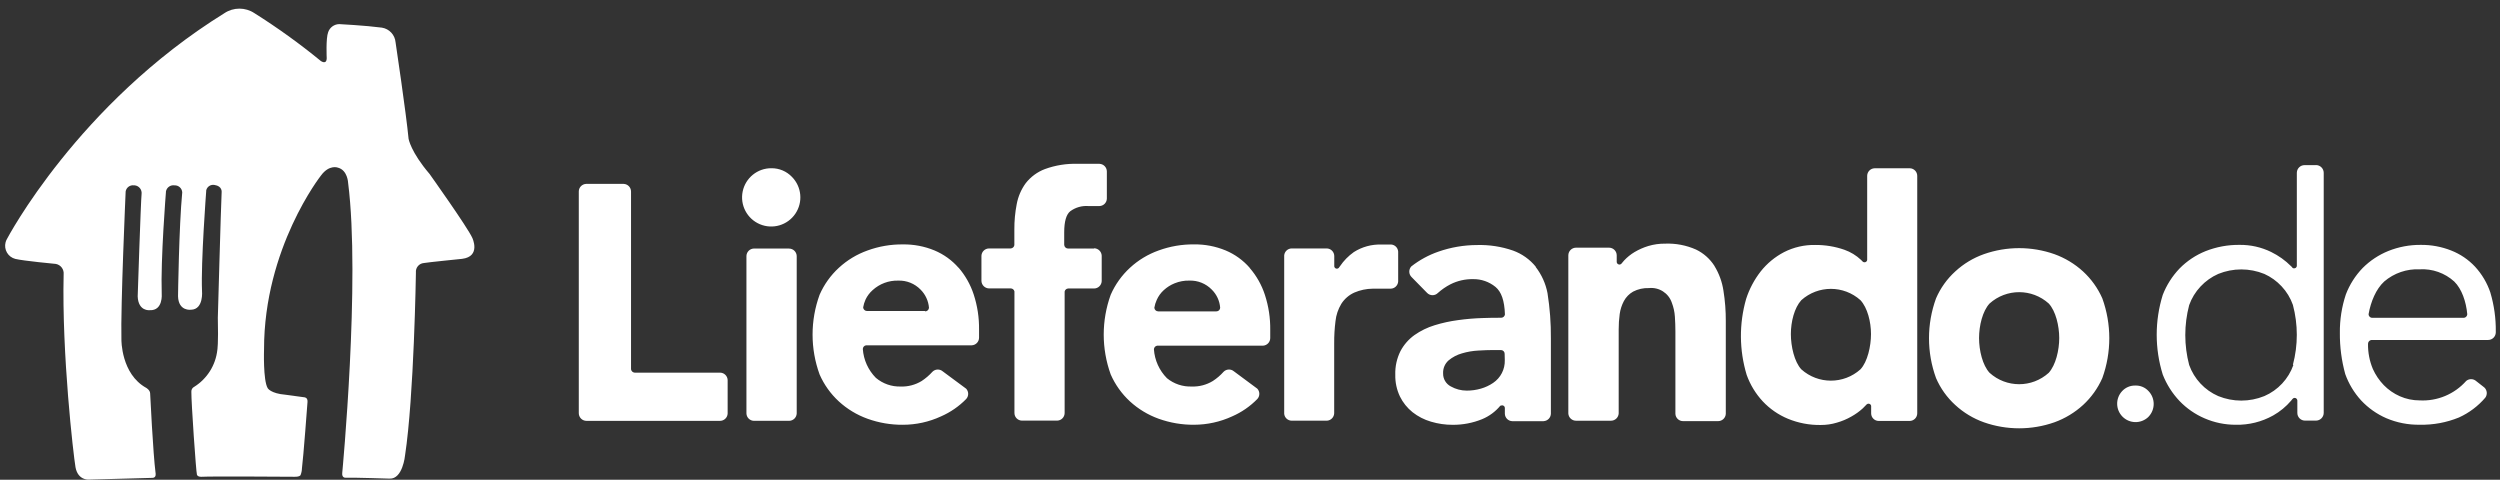
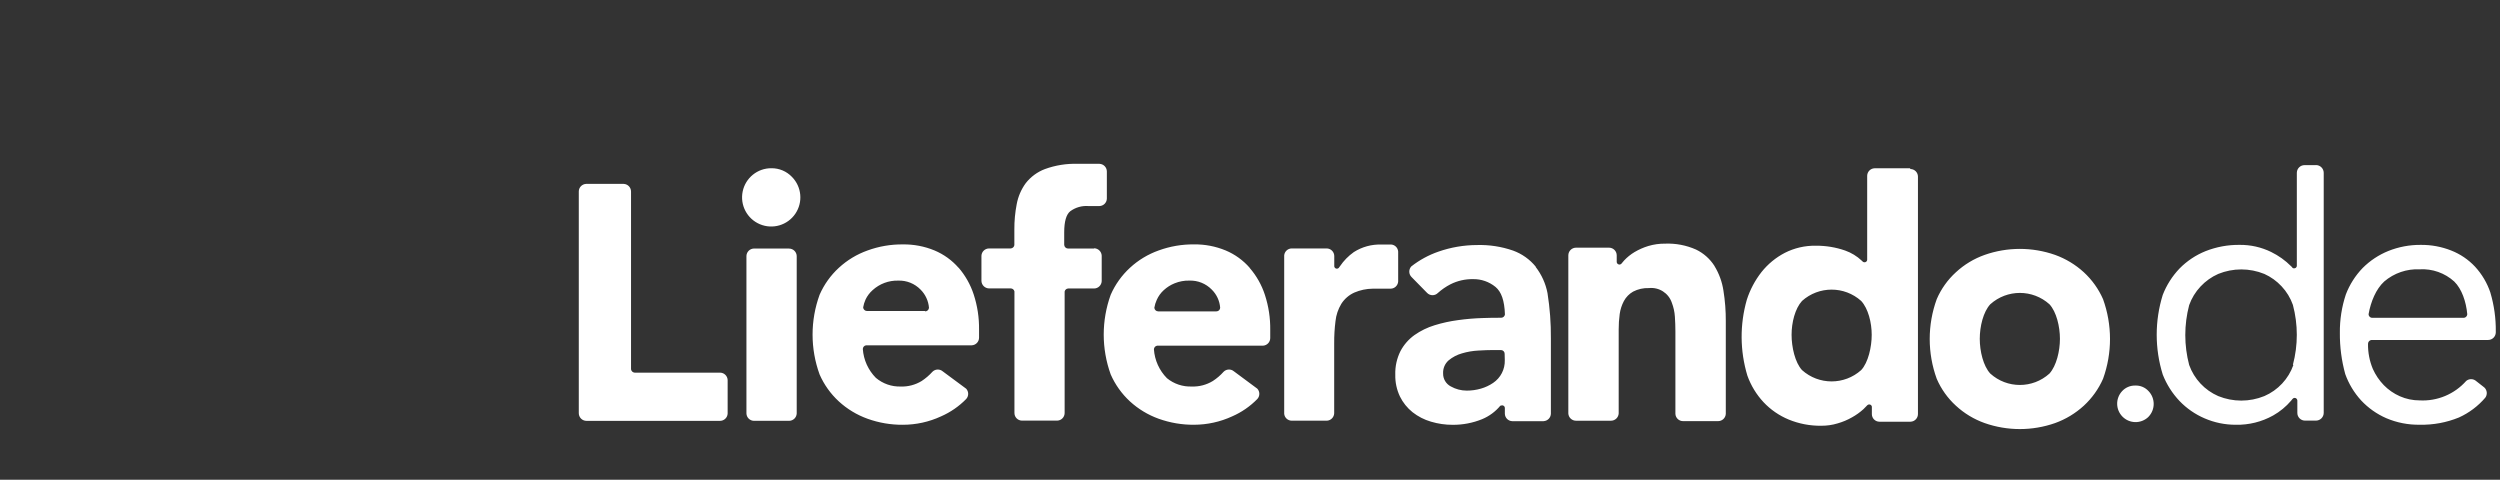
<svg xmlns="http://www.w3.org/2000/svg" height="52" viewBox="0 0 271 52" width="271">
  <rect x="0" y="0" width="271" height="52" fill="#333333" stroke="none" />
  <g fill="#fff" transform="translate(.545 .545)">
-     <path d="m41.549 11.668c-.714-.818-1.607-1.462-2.609-1.882-1.087-.45-2.255-.672-3.432-.655-1.303-.013-2.598.209-3.823.655-1.156.411-2.216 1.051-3.118 1.882-.891.819-1.601 1.814-2.086 2.923-1.014 2.789-1.014 5.847 0 8.636.485 1.108 1.196 2.104 2.086 2.923.904.828 1.964 1.468 3.118 1.882 1.226.44 2.52.66 3.823.65 1.428.001 2.84-.309 4.136-.909 1.021-.447 1.947-1.085 2.727-1.882.29-.316.29-.802 0-1.118l-2.486-1.841-.177-.127c-.324-.185-.731-.132-.995.132-.346.384-.74.721-1.173 1.005-.683.416-1.473.623-2.273.595-.981.027-1.937-.308-2.686-.941-.83-.84-1.332-1.949-1.414-3.127.004-.201.152-.369.35-.4h11.463c.439-.022.784-.383.786-.823v-.877c.018-1.291-.177-2.577-.577-3.804-.35-1.074-.911-2.068-1.65-2.923m-3.636 4.709h-6.286c-.219-.002-.399-.172-.414-.391.051-.296.14-.585.264-.859.183-.384.441-.727.759-1.009.757-.692 1.752-1.063 2.777-1.036.911-.032 1.792.323 2.427.977.527.527.85 1.225.909 1.968-.014.218-.195.389-.414.391m18.3-6.813h-2.827c-.217-.009-.391-.183-.4-.4v-1.364c0-1.155.218-1.923.65-2.273.564-.417 1.259-.619 1.959-.568h1.209c.442-.01.797-.367.805-.809v-2.954c-.009-.442-.363-.799-.805-.814h-2.354c-1.21-.04-2.417.153-3.554.568-.821.31-1.542.84-2.082 1.532-.492.675-.826 1.451-.977 2.273-.175.898-.26 1.812-.255 2.727v1.718c-.032.198-.199.346-.4.355h-2.354c-.441.007-.799.359-.814.8v2.727c.016.439.37.791.809.805h2.354c.197-.005.37.13.414.323v13.181c-.003.447.353.815.8.827h3.841c.439-.014.791-.37.8-.809v-13.181c.037-.186.197-.323.386-.332h2.823c.438-.012.792-.362.809-.8v-2.759c-.019-.441-.377-.791-.818-.8m-34.985-8.677c-1.507-.011-2.812 1.045-3.116 2.521-.304 1.476.476 2.962 1.865 3.548s2.998.111 3.844-1.137c.846-1.247.693-2.918-.365-3.991-.58-.609-1.386-.95-2.227-.941m1.886 8.704h-3.768c-.445.002-.81.355-.827.8v17.077c.014.441.372.793.814.8h3.818c.442-.007.801-.358.818-.8v-17.072c-.017-.447-.385-.8-.832-.8m65.248-.436h-1.018c-1.063-.04-2.113.245-3.009.818-.586.415-1.093.932-1.495 1.527l-.073.095c-.014.027-.031.053-.05.077-.053.063-.131.1-.214.1-.142.002-.264-.101-.286-.241v-1.141c-.01-.452-.379-.814-.832-.814h-3.773c-.427 0-.783.325-.823.75v17.177c.039.417.386.738.805.745h3.832c.429-.026.768-.375.782-.805v-7.591c-.005-.799.042-1.598.141-2.391.07-.668.287-1.312.636-1.886.342-.535.834-.959 1.414-1.218.625-.268 1.297-.41 1.977-.418h1.954c.43-.008.783-.343.814-.773v-3.245c-.026-.426-.373-.762-.8-.773m-15.295 2.527c-.713-.819-1.606-1.463-2.609-1.882-1.086-.449-2.252-.672-3.427-.655-1.305-.013-2.601.209-3.827.655-1.156.411-2.216 1.051-3.118 1.882-.889.82-1.6 1.815-2.086 2.923-1.009 2.79-1.009 5.846 0 8.636.487 1.108 1.197 2.103 2.086 2.923.904.828 1.964 1.468 3.118 1.882 1.228.44 2.523.66 3.827.65 1.428-.002 2.839-.312 4.136-.909 1.022-.446 1.948-1.085 2.727-1.882.29-.316.29-.802 0-1.118l-2.482-1.841-.177-.127c-.324-.185-.731-.132-.995.132-.344.386-.739.724-1.173 1.005-.683.416-1.473.623-2.273.595-.978.04-1.938-.28-2.695-.9-.831-.839-1.333-1.949-1.414-3.127.004-.201.152-.369.35-.4h11.472c.439-.022.784-.383.786-.823v-.877c.018-1.291-.177-2.577-.577-3.804-.349-1.075-.91-2.069-1.65-2.923m-3.636 4.709h-6.286c-.219-.002-.399-.172-.414-.391.049-.297.138-.586.264-.859.177-.399.435-.757.759-1.05.346-.317.746-.57 1.182-.745.505-.205 1.046-.304 1.591-.291.912-.032 1.795.323 2.432.977.531.525.854 1.224.909 1.968-.007.218-.186.391-.405.391m-53.758 6.641h-9.318c-.197-.017-.355-.168-.382-.364v-19.272c-.002-.44-.347-.801-.786-.823h-4.091c-.441.022-.787.386-.786.827v24.027c0 .221.088.432.244.588.156.156.368.244.588.244h14.477c.445 0.0.81-.351.827-.795v-3.636c-.019-.433-.367-.779-.8-.795m172.918-22.495h-1.182c-.458-0-.831.369-.836.827v10.113c-.011.078-.053.147-.116.194-.063.046-.143.065-.22.052-.049-.004-.095-.023-.132-.055-.01-.015-.024-.028-.041-.036v-.027l-.118-.114c-.627-.627-1.354-1.146-2.15-1.536-1.066-.522-2.24-.787-3.427-.773-1.261-.015-2.513.215-3.686.677-1.062.427-2.025 1.069-2.827 1.886-.787.825-1.405 1.796-1.818 2.859-.874 2.812-.874 5.824 0 8.636.415 1.063 1.033 2.035 1.818 2.864.772.806 1.7 1.448 2.727 1.886 1.065.46 2.213.695 3.373.691 1.417.031 2.817-.317 4.054-1.009.739-.418 1.399-.962 1.95-1.609l.082-.105.073-.086c.053-.066.133-.104.218-.105.152.001.279.117.295.268v1.364c-.001.22.085.432.241.588.155.156.366.244.587.244h1.195c.459-.002.831-.373.836-.832v-26.036c-.005-.459-.377-.829-.836-.832m-2.45 21.668c-.534 1.514-1.676 2.737-3.15 3.373-1.603.653-3.397.653-5 0-1.47-.641-2.61-1.862-3.15-3.373-.559-2.126-.559-4.36 0-6.486.268-.75.687-1.437 1.232-2.018.541-.579 1.193-1.043 1.918-1.364 1.603-.653 3.397-.653 5 0 .706.318 1.341.774 1.868 1.341.545.58.963 1.267 1.227 2.018.564 2.125.564 4.361 0 6.486m21.413-7.804c-.35-1.05-.918-2.013-1.668-2.827-.721-.77-1.605-1.369-2.586-1.754-1.049-.415-2.168-.621-3.295-.609-1.203-.012-2.397.212-3.514.659-1.046.422-1.995 1.051-2.791 1.85-.792.821-1.41 1.794-1.818 2.859-.447 1.345-.666 2.755-.65 4.173-.013 1.506.183 3.007.582 4.459.378 1.058.964 2.03 1.723 2.859.768.822 1.696 1.478 2.727 1.927 1.149.49 2.388.731 3.636.709 1.453.031 2.896-.236 4.241-.786 1.097-.498 2.072-1.23 2.854-2.145.251-.341.208-.815-.1-1.105l-.964-.755c-.307-.213-.718-.195-1.005.045-1.272 1.432-3.127 2.209-5.041 2.109-.745.003-1.483-.152-2.164-.455-.645-.286-1.229-.692-1.723-1.195-.496-.513-.899-1.108-1.191-1.759-.36-.863-.538-1.792-.523-2.727 0-.209.156-.386.364-.414h12.654c.451 0.0.819-.359.832-.809v-.105c.017-1.426-.181-2.846-.586-4.214m-2.873 2.727h-9.977c-.2-.023-.351-.19-.355-.391.241-1.364.805-2.727 1.695-3.545 1.069-.914 2.445-1.387 3.85-1.323 1.374-.077 2.721.399 3.741 1.323.823.805 1.291 2.195 1.414 3.55-.011.197-.159.359-.355.386m-35.649 7.341c-.537-.008-1.051.213-1.414.609-.733.789-.708 2.016.057 2.775.764.758 1.992.773 2.775.034l.041-.045c.736-.774.736-1.99 0-2.764-.366-.405-.891-.628-1.436-.609m-64.994-12.881c-.648-.796-1.499-1.401-2.464-1.75-1.259-.437-2.586-.64-3.918-.6-1.419.005-2.828.246-4.168.714-1.064.368-2.059.91-2.945 1.605-.3.329-.288.836.027 1.15l1.695 1.727c.154.154.362.241.58.241s.426-.087.58-.241c.412-.371.87-.687 1.364-.941.756-.381 1.594-.573 2.441-.559.888-.018 1.754.282 2.441.845.636.527.973 1.473 1.023 2.986-.029.202-.201.352-.405.355-.636 0-1.314 0-2.027.032-.884.026-1.765.101-2.641.223-.862.114-1.714.299-2.545.555-.782.238-1.522.598-2.191 1.068-.634.455-1.154 1.051-1.518 1.741-.395.794-.587 1.673-.559 2.559-.018.815.155 1.623.505 2.359.324.66.79 1.24 1.364 1.7.595.467 1.274.816 2 1.027.764.229 1.557.344 2.354.341 1.09.008 2.172-.199 3.182-.609.773-.319 1.455-.823 1.986-1.468h.05c.115-.06.256-.04.35.05.055.052.087.124.086.2v.632c.014.431.356.779.786.8h3.409c.436-.021.782-.373.795-.809v-8.15c.014-1.65-.109-3.298-.368-4.927-.198-1.03-.636-1.998-1.277-2.827zm-3.359 10.136c.028.982-.449 1.91-1.264 2.459-.404.275-.849.483-1.318.618-.499.145-1.016.218-1.536.218-.608.001-1.206-.156-1.736-.455-.523-.273-.845-.819-.832-1.409-.027-.537.192-1.058.595-1.414.424-.351.916-.61 1.445-.759.575-.172 1.169-.274 1.768-.305.618-.036 1.132-.055 1.536-.055h.941c.217.007.389.187.386.405zm22.722-10.232c-.487-.761-1.177-1.372-1.991-1.764-1.054-.468-2.202-.687-3.354-.641-.615-.006-1.228.079-1.818.255-.523.159-1.025.381-1.495.659-.416.249-.796.555-1.127.909-.11.115-.213.236-.309.364-.085.078-.207.1-.313.056-.106-.044-.177-.145-.182-.26v-.714c0-.458-.37-.829-.827-.832h-3.582c-.221-.001-.434.086-.591.242-.157.156-.245.368-.245.59v17.14c.024.442.39.787.832.786h3.795c.443-.002.808-.349.832-.791v-9.091c-.002-.561.034-1.121.109-1.677.067-.494.221-.973.455-1.414.231-.428.578-.782 1-1.023.529-.273 1.119-.405 1.714-.382 1.097-.118 2.128.542 2.482 1.586.187.486.299.998.332 1.518.036.541.055 1.073.055 1.582v8.95c.022.441.386.787.827.786h3.804c.444.001.81-.348.832-.791v-10.05c.006-1.105-.079-2.209-.255-3.3-.141-.942-.469-1.846-.964-2.659m21.177-10.609h-3.832c-.439.014-.791.37-.8.809v9.132c-.019.146-.144.254-.291.25-.088.003-.172-.036-.227-.105l-.077-.082c-.029-.022-.055-.048-.077-.077-.515-.484-1.125-.855-1.791-1.091-1.022-.357-2.099-.534-3.182-.523-1.17-.022-2.326.245-3.368.777-.978.509-1.837 1.219-2.523 2.082-.7.896-1.237 1.909-1.586 2.991-.772 2.693-.751 5.55.059 8.232.382 1.068.977 2.047 1.75 2.877.765.814 1.695 1.455 2.727 1.882 1.125.463 2.333.692 3.55.673.594.004 1.186-.082 1.754-.255.545-.154 1.068-.373 1.559-.655.445-.245.86-.541 1.236-.882l.327-.332.091-.095c.055-.057.13-.09.209-.091.142-.004.266.096.291.236v.818c.002.446.359.808.805.818h3.391c.446-.015.8-.381.8-.827v-25.736c.003-.447-.353-.815-.8-.827m-5.354 21.795c-1.825 1.636-4.589 1.636-6.413 0-.755-.818-1.132-2.486-1.132-3.823s.377-2.845 1.132-3.673c1.825-1.636 4.589-1.636 6.413 0 .764.827 1.141 2.354 1.141 3.673 0 1.318-.377 3.004-1.141 3.823m24.136-10.604c-.903-.827-1.962-1.466-3.114-1.882-2.473-.868-5.168-.868-7.641 0-1.155.41-2.214 1.05-3.114 1.882-.892.813-1.6 1.806-2.077 2.914-1.015 2.789-1.015 5.847 0 8.636.478 1.108 1.186 2.101 2.077 2.914.9.831 1.96 1.471 3.114 1.882 2.473.868 5.168.868 7.641 0 1.152-.415 2.21-1.055 3.114-1.882.887-.818 1.595-1.81 2.082-2.914 1.007-2.791 1.007-5.845 0-8.636-.486-1.104-1.195-2.096-2.082-2.914m-3.727 10.982c-1.821 1.646-4.593 1.646-6.413 0-.759-.818-1.141-2.418-1.141-3.768s.382-2.927 1.141-3.745c1.823-1.64 4.59-1.64 6.413 0 .759.818 1.136 2.418 1.136 3.745s-.377 2.923-1.136 3.768" transform="translate(61.817 16.818)" />
-     <path d="m23.781.882c.986-.655 2.268-.655 3.254 0 2.503 1.577 4.906 3.307 7.195 5.182 0 0 .623.455.641-.3 0 0-.105-2.164.159-2.827.177-.515.66-.863 1.205-.868 0 0 2.823.145 4.618.382.802.127 1.414.786 1.482 1.595 0 0 1.15 7.7 1.409 10.454 0 0 .227 1.414 2.273 3.809 0 0 4.127 5.791 4.636 6.932 0 0 .968 2.018-1.109 2.273 0 0-3.795.382-4.154.455-.249.023-.479.144-.638.337-.16.193-.236.441-.212.69-.002.011-.002.021 0 .032 0 0-.2 13.386-1.182 19.818 0 0-.25 2.554-1.668 2.491 0 0-3.895-.127-4.8-.1 0 0-.395.027-.336-.523 0 0 1.982-20.881.636-31.445 0 0-.05-1.364-1.1-1.641 0 0-.941-.382-1.85.864 0 0-6.173 7.845-6.163 18.845 0 0-.114 3.336.395 4.191 0 0 .314.582 1.927.714l2.041.277s.382 0 .35.495c0 0-.455 6.127-.605 7.213-.006.249-.057.496-.15.727 0 0-.073.205-.714.182 0 0-9.009-.064-10 0 0 0-.423.041-.518-.223-.095-.264-.623-7.909-.605-8.995-.014-.226.11-.437.314-.536 1.396-.876 2.316-2.34 2.5-3.977 0 0 .127-.636.055-3.504 0 0 .327-11.745.414-13.636 0 0 .073-.636-.764-.759-.409-.085-.812.171-.909.577v.068s-.586 7.727-.455 10.836c0 0 .2 2.004-1.186 2.041 0 0-1.364.205-1.414-1.464 0 0 .1-7.536.455-11.259-.022-.438-.393-.777-.832-.759-.445-.071-.864.232-.936.677v.068c0 .023-.582 7.204-.455 11.013 0 0 .168 1.845-1.305 1.773 0 0-1.232.15-1.3-1.491 0 0 .336-10.318.423-11.118.024-.221-.04-.442-.179-.615-.139-.173-.341-.284-.562-.308h-.082c-.212-.031-.427.024-.598.153-.171.129-.283.321-.311.533v.077c0 .027-.55 12.336-.455 15.959 0 0-.05 3.727 2.7 5.236 0 0 .405.236.414.591 0 0 .314 6.545.591 8.659 0 0 .105.5-.35.5l-6.918.191s-1.15.082-1.414-1.341c-.227-1.327-1.491-12.25-1.286-20.909.055-.538-.31-1.029-.841-1.132 0 0-3.545-.332-4.4-.545-.378-.097-.701-.341-.899-.677s-.254-.737-.156-1.114c.033-.131.085-.257.155-.373 0 0 7.659-14.613 23.568-24.472z" />
+     <path d="m41.549 11.668c-.714-.818-1.607-1.462-2.609-1.882-1.087-.45-2.255-.672-3.432-.655-1.303-.013-2.598.209-3.823.655-1.156.411-2.216 1.051-3.118 1.882-.891.819-1.601 1.814-2.086 2.923-1.014 2.789-1.014 5.847 0 8.636.485 1.108 1.196 2.104 2.086 2.923.904.828 1.964 1.468 3.118 1.882 1.226.44 2.52.66 3.823.65 1.428.001 2.84-.309 4.136-.909 1.021-.447 1.947-1.085 2.727-1.882.29-.316.29-.802 0-1.118l-2.486-1.841-.177-.127c-.324-.185-.731-.132-.995.132-.346.384-.74.721-1.173 1.005-.683.416-1.473.623-2.273.595-.981.027-1.937-.308-2.686-.941-.83-.84-1.332-1.949-1.414-3.127.004-.201.152-.369.35-.4h11.463c.439-.022.784-.383.786-.823v-.877c.018-1.291-.177-2.577-.577-3.804-.35-1.074-.911-2.068-1.65-2.923m-3.636 4.709h-6.286c-.219-.002-.399-.172-.414-.391.051-.296.14-.585.264-.859.183-.384.441-.727.759-1.009.757-.692 1.752-1.063 2.777-1.036.911-.032 1.792.323 2.427.977.527.527.85 1.225.909 1.968-.014.218-.195.389-.414.391m18.3-6.813h-2.827c-.217-.009-.391-.183-.4-.4v-1.364c0-1.155.218-1.923.65-2.273.564-.417 1.259-.619 1.959-.568h1.209c.442-.01.797-.367.805-.809v-2.954c-.009-.442-.363-.799-.805-.814h-2.354c-1.21-.04-2.417.153-3.554.568-.821.31-1.542.84-2.082 1.532-.492.675-.826 1.451-.977 2.273-.175.898-.26 1.812-.255 2.727v1.718c-.032.198-.199.346-.4.355h-2.354c-.441.007-.799.359-.814.8v2.727c.016.439.37.791.809.805h2.354c.197-.005.37.13.414.323v13.181c-.003.447.353.815.8.827h3.841c.439-.014.791-.37.8-.809v-13.181c.037-.186.197-.323.386-.332h2.823c.438-.012.792-.362.809-.8v-2.759c-.019-.441-.377-.791-.818-.8m-34.985-8.677c-1.507-.011-2.812 1.045-3.116 2.521-.304 1.476.476 2.962 1.865 3.548s2.998.111 3.844-1.137c.846-1.247.693-2.918-.365-3.991-.58-.609-1.386-.95-2.227-.941m1.886 8.704h-3.768c-.445.002-.81.355-.827.8v17.077c.014.441.372.793.814.8h3.818c.442-.007.801-.358.818-.8v-17.072c-.017-.447-.385-.8-.832-.8m65.248-.436h-1.018c-1.063-.04-2.113.245-3.009.818-.586.415-1.093.932-1.495 1.527l-.073.095c-.014.027-.031.053-.05.077-.053.063-.131.1-.214.1-.142.002-.264-.101-.286-.241v-1.141c-.01-.452-.379-.814-.832-.814h-3.773c-.427 0-.783.325-.823.75v17.177c.039.417.386.738.805.745h3.832c.429-.026.768-.375.782-.805v-7.591c-.005-.799.042-1.598.141-2.391.07-.668.287-1.312.636-1.886.342-.535.834-.959 1.414-1.218.625-.268 1.297-.41 1.977-.418h1.954c.43-.008.783-.343.814-.773v-3.245c-.026-.426-.373-.762-.8-.773m-15.295 2.527c-.713-.819-1.606-1.463-2.609-1.882-1.086-.449-2.252-.672-3.427-.655-1.305-.013-2.601.209-3.827.655-1.156.411-2.216 1.051-3.118 1.882-.889.82-1.6 1.815-2.086 2.923-1.009 2.79-1.009 5.846 0 8.636.487 1.108 1.197 2.103 2.086 2.923.904.828 1.964 1.468 3.118 1.882 1.228.44 2.523.66 3.827.65 1.428-.002 2.839-.312 4.136-.909 1.022-.446 1.948-1.085 2.727-1.882.29-.316.29-.802 0-1.118l-2.482-1.841-.177-.127c-.324-.185-.731-.132-.995.132-.344.386-.739.724-1.173 1.005-.683.416-1.473.623-2.273.595-.978.04-1.938-.28-2.695-.9-.831-.839-1.333-1.949-1.414-3.127.004-.201.152-.369.35-.4h11.472c.439-.022.784-.383.786-.823v-.877c.018-1.291-.177-2.577-.577-3.804-.349-1.075-.91-2.069-1.65-2.923m-3.636 4.709h-6.286c-.219-.002-.399-.172-.414-.391.049-.297.138-.586.264-.859.177-.399.435-.757.759-1.05.346-.317.746-.57 1.182-.745.505-.205 1.046-.304 1.591-.291.912-.032 1.795.323 2.432.977.531.525.854 1.224.909 1.968-.007.218-.186.391-.405.391m-53.758 6.641h-9.318c-.197-.017-.355-.168-.382-.364v-19.272c-.002-.44-.347-.801-.786-.823h-4.091c-.441.022-.787.386-.786.827v24.027c0 .221.088.432.244.588.156.156.368.244.588.244h14.477c.445 0.0.81-.351.827-.795v-3.636c-.019-.433-.367-.779-.8-.795m172.918-22.495h-1.182c-.458-0-.831.369-.836.827v10.113c-.011.078-.053.147-.116.194-.063.046-.143.065-.22.052-.049-.004-.095-.023-.132-.055-.01-.015-.024-.028-.041-.036v-.027l-.118-.114c-.627-.627-1.354-1.146-2.15-1.536-1.066-.522-2.24-.787-3.427-.773-1.261-.015-2.513.215-3.686.677-1.062.427-2.025 1.069-2.827 1.886-.787.825-1.405 1.796-1.818 2.859-.874 2.812-.874 5.824 0 8.636.415 1.063 1.033 2.035 1.818 2.864.772.806 1.7 1.448 2.727 1.886 1.065.46 2.213.695 3.373.691 1.417.031 2.817-.317 4.054-1.009.739-.418 1.399-.962 1.95-1.609l.082-.105.073-.086c.053-.066.133-.104.218-.105.152.001.279.117.295.268v1.364c-.001.22.085.432.241.588.155.156.366.244.587.244h1.195c.459-.002.831-.373.836-.832v-26.036c-.005-.459-.377-.829-.836-.832m-2.45 21.668c-.534 1.514-1.676 2.737-3.15 3.373-1.603.653-3.397.653-5 0-1.47-.641-2.61-1.862-3.15-3.373-.559-2.126-.559-4.36 0-6.486.268-.75.687-1.437 1.232-2.018.541-.579 1.193-1.043 1.918-1.364 1.603-.653 3.397-.653 5 0 .706.318 1.341.774 1.868 1.341.545.58.963 1.267 1.227 2.018.564 2.125.564 4.361 0 6.486m21.413-7.804c-.35-1.05-.918-2.013-1.668-2.827-.721-.77-1.605-1.369-2.586-1.754-1.049-.415-2.168-.621-3.295-.609-1.203-.012-2.397.212-3.514.659-1.046.422-1.995 1.051-2.791 1.85-.792.821-1.41 1.794-1.818 2.859-.447 1.345-.666 2.755-.65 4.173-.013 1.506.183 3.007.582 4.459.378 1.058.964 2.03 1.723 2.859.768.822 1.696 1.478 2.727 1.927 1.149.49 2.388.731 3.636.709 1.453.031 2.896-.236 4.241-.786 1.097-.498 2.072-1.23 2.854-2.145.251-.341.208-.815-.1-1.105l-.964-.755c-.307-.213-.718-.195-1.005.045-1.272 1.432-3.127 2.209-5.041 2.109-.745.003-1.483-.152-2.164-.455-.645-.286-1.229-.692-1.723-1.195-.496-.513-.899-1.108-1.191-1.759-.36-.863-.538-1.792-.523-2.727 0-.209.156-.386.364-.414h12.654c.451 0.0.819-.359.832-.809v-.105c.017-1.426-.181-2.846-.586-4.214m-2.873 2.727h-9.977c-.2-.023-.351-.19-.355-.391.241-1.364.805-2.727 1.695-3.545 1.069-.914 2.445-1.387 3.85-1.323 1.374-.077 2.721.399 3.741 1.323.823.805 1.291 2.195 1.414 3.55-.011.197-.159.359-.355.386m-35.649 7.341c-.537-.008-1.051.213-1.414.609-.733.789-.708 2.016.057 2.775.764.758 1.992.773 2.775.034l.041-.045c.736-.774.736-1.99 0-2.764-.366-.405-.891-.628-1.436-.609m-64.994-12.881c-.648-.796-1.499-1.401-2.464-1.75-1.259-.437-2.586-.64-3.918-.6-1.419.005-2.828.246-4.168.714-1.064.368-2.059.91-2.945 1.605-.3.329-.288.836.027 1.15l1.695 1.727c.154.154.362.241.58.241s.426-.087.58-.241c.412-.371.87-.687 1.364-.941.756-.381 1.594-.573 2.441-.559.888-.018 1.754.282 2.441.845.636.527.973 1.473 1.023 2.986-.029.202-.201.352-.405.355-.636 0-1.314 0-2.027.032-.884.026-1.765.101-2.641.223-.862.114-1.714.299-2.545.555-.782.238-1.522.598-2.191 1.068-.634.455-1.154 1.051-1.518 1.741-.395.794-.587 1.673-.559 2.559-.018.815.155 1.623.505 2.359.324.66.79 1.24 1.364 1.7.595.467 1.274.816 2 1.027.764.229 1.557.344 2.354.341 1.09.008 2.172-.199 3.182-.609.773-.319 1.455-.823 1.986-1.468h.05c.115-.06.256-.04.35.05.055.052.087.124.086.2v.632c.014.431.356.779.786.8h3.409c.436-.021.782-.373.795-.809v-8.15c.014-1.65-.109-3.298-.368-4.927-.198-1.03-.636-1.998-1.277-2.827zm-3.359 10.136c.028.982-.449 1.91-1.264 2.459-.404.275-.849.483-1.318.618-.499.145-1.016.218-1.536.218-.608.001-1.206-.156-1.736-.455-.523-.273-.845-.819-.832-1.409-.027-.537.192-1.058.595-1.414.424-.351.916-.61 1.445-.759.575-.172 1.169-.274 1.768-.305.618-.036 1.132-.055 1.536-.055h.941c.217.007.389.187.386.405zm22.722-10.232c-.487-.761-1.177-1.372-1.991-1.764-1.054-.468-2.202-.687-3.354-.641-.615-.006-1.228.079-1.818.255-.523.159-1.025.381-1.495.659-.416.249-.796.555-1.127.909-.11.115-.213.236-.309.364-.085.078-.207.1-.313.056-.106-.044-.177-.145-.182-.26v-.714c0-.458-.37-.829-.827-.832h-3.582c-.221-.001-.434.086-.591.242-.157.156-.245.368-.245.59v17.14c.024.442.39.787.832.786h3.795c.443-.002.808-.349.832-.791v-9.091c-.002-.561.034-1.121.109-1.677.067-.494.221-.973.455-1.414.231-.428.578-.782 1-1.023.529-.273 1.119-.405 1.714-.382 1.097-.118 2.128.542 2.482 1.586.187.486.299.998.332 1.518.036.541.055 1.073.055 1.582v8.95c.022.441.386.787.827.786h3.804c.444.001.81-.348.832-.791v-10.05c.006-1.105-.079-2.209-.255-3.3-.141-.942-.469-1.846-.964-2.659m21.177-10.609h-3.832c-.439.014-.791.37-.8.809v9.132c-.019.146-.144.254-.291.25-.088.003-.172-.036-.227-.105c-.029-.022-.055-.048-.077-.077-.515-.484-1.125-.855-1.791-1.091-1.022-.357-2.099-.534-3.182-.523-1.17-.022-2.326.245-3.368.777-.978.509-1.837 1.219-2.523 2.082-.7.896-1.237 1.909-1.586 2.991-.772 2.693-.751 5.55.059 8.232.382 1.068.977 2.047 1.75 2.877.765.814 1.695 1.455 2.727 1.882 1.125.463 2.333.692 3.55.673.594.004 1.186-.082 1.754-.255.545-.154 1.068-.373 1.559-.655.445-.245.86-.541 1.236-.882l.327-.332.091-.095c.055-.057.13-.09.209-.091.142-.004.266.096.291.236v.818c.002.446.359.808.805.818h3.391c.446-.015.8-.381.8-.827v-25.736c.003-.447-.353-.815-.8-.827m-5.354 21.795c-1.825 1.636-4.589 1.636-6.413 0-.755-.818-1.132-2.486-1.132-3.823s.377-2.845 1.132-3.673c1.825-1.636 4.589-1.636 6.413 0 .764.827 1.141 2.354 1.141 3.673 0 1.318-.377 3.004-1.141 3.823m24.136-10.604c-.903-.827-1.962-1.466-3.114-1.882-2.473-.868-5.168-.868-7.641 0-1.155.41-2.214 1.05-3.114 1.882-.892.813-1.6 1.806-2.077 2.914-1.015 2.789-1.015 5.847 0 8.636.478 1.108 1.186 2.101 2.077 2.914.9.831 1.96 1.471 3.114 1.882 2.473.868 5.168.868 7.641 0 1.152-.415 2.21-1.055 3.114-1.882.887-.818 1.595-1.81 2.082-2.914 1.007-2.791 1.007-5.845 0-8.636-.486-1.104-1.195-2.096-2.082-2.914m-3.727 10.982c-1.821 1.646-4.593 1.646-6.413 0-.759-.818-1.141-2.418-1.141-3.768s.382-2.927 1.141-3.745c1.823-1.64 4.59-1.64 6.413 0 .759.818 1.136 2.418 1.136 3.745s-.377 2.923-1.136 3.768" transform="translate(61.817 16.818)" />
  </g>
</svg>